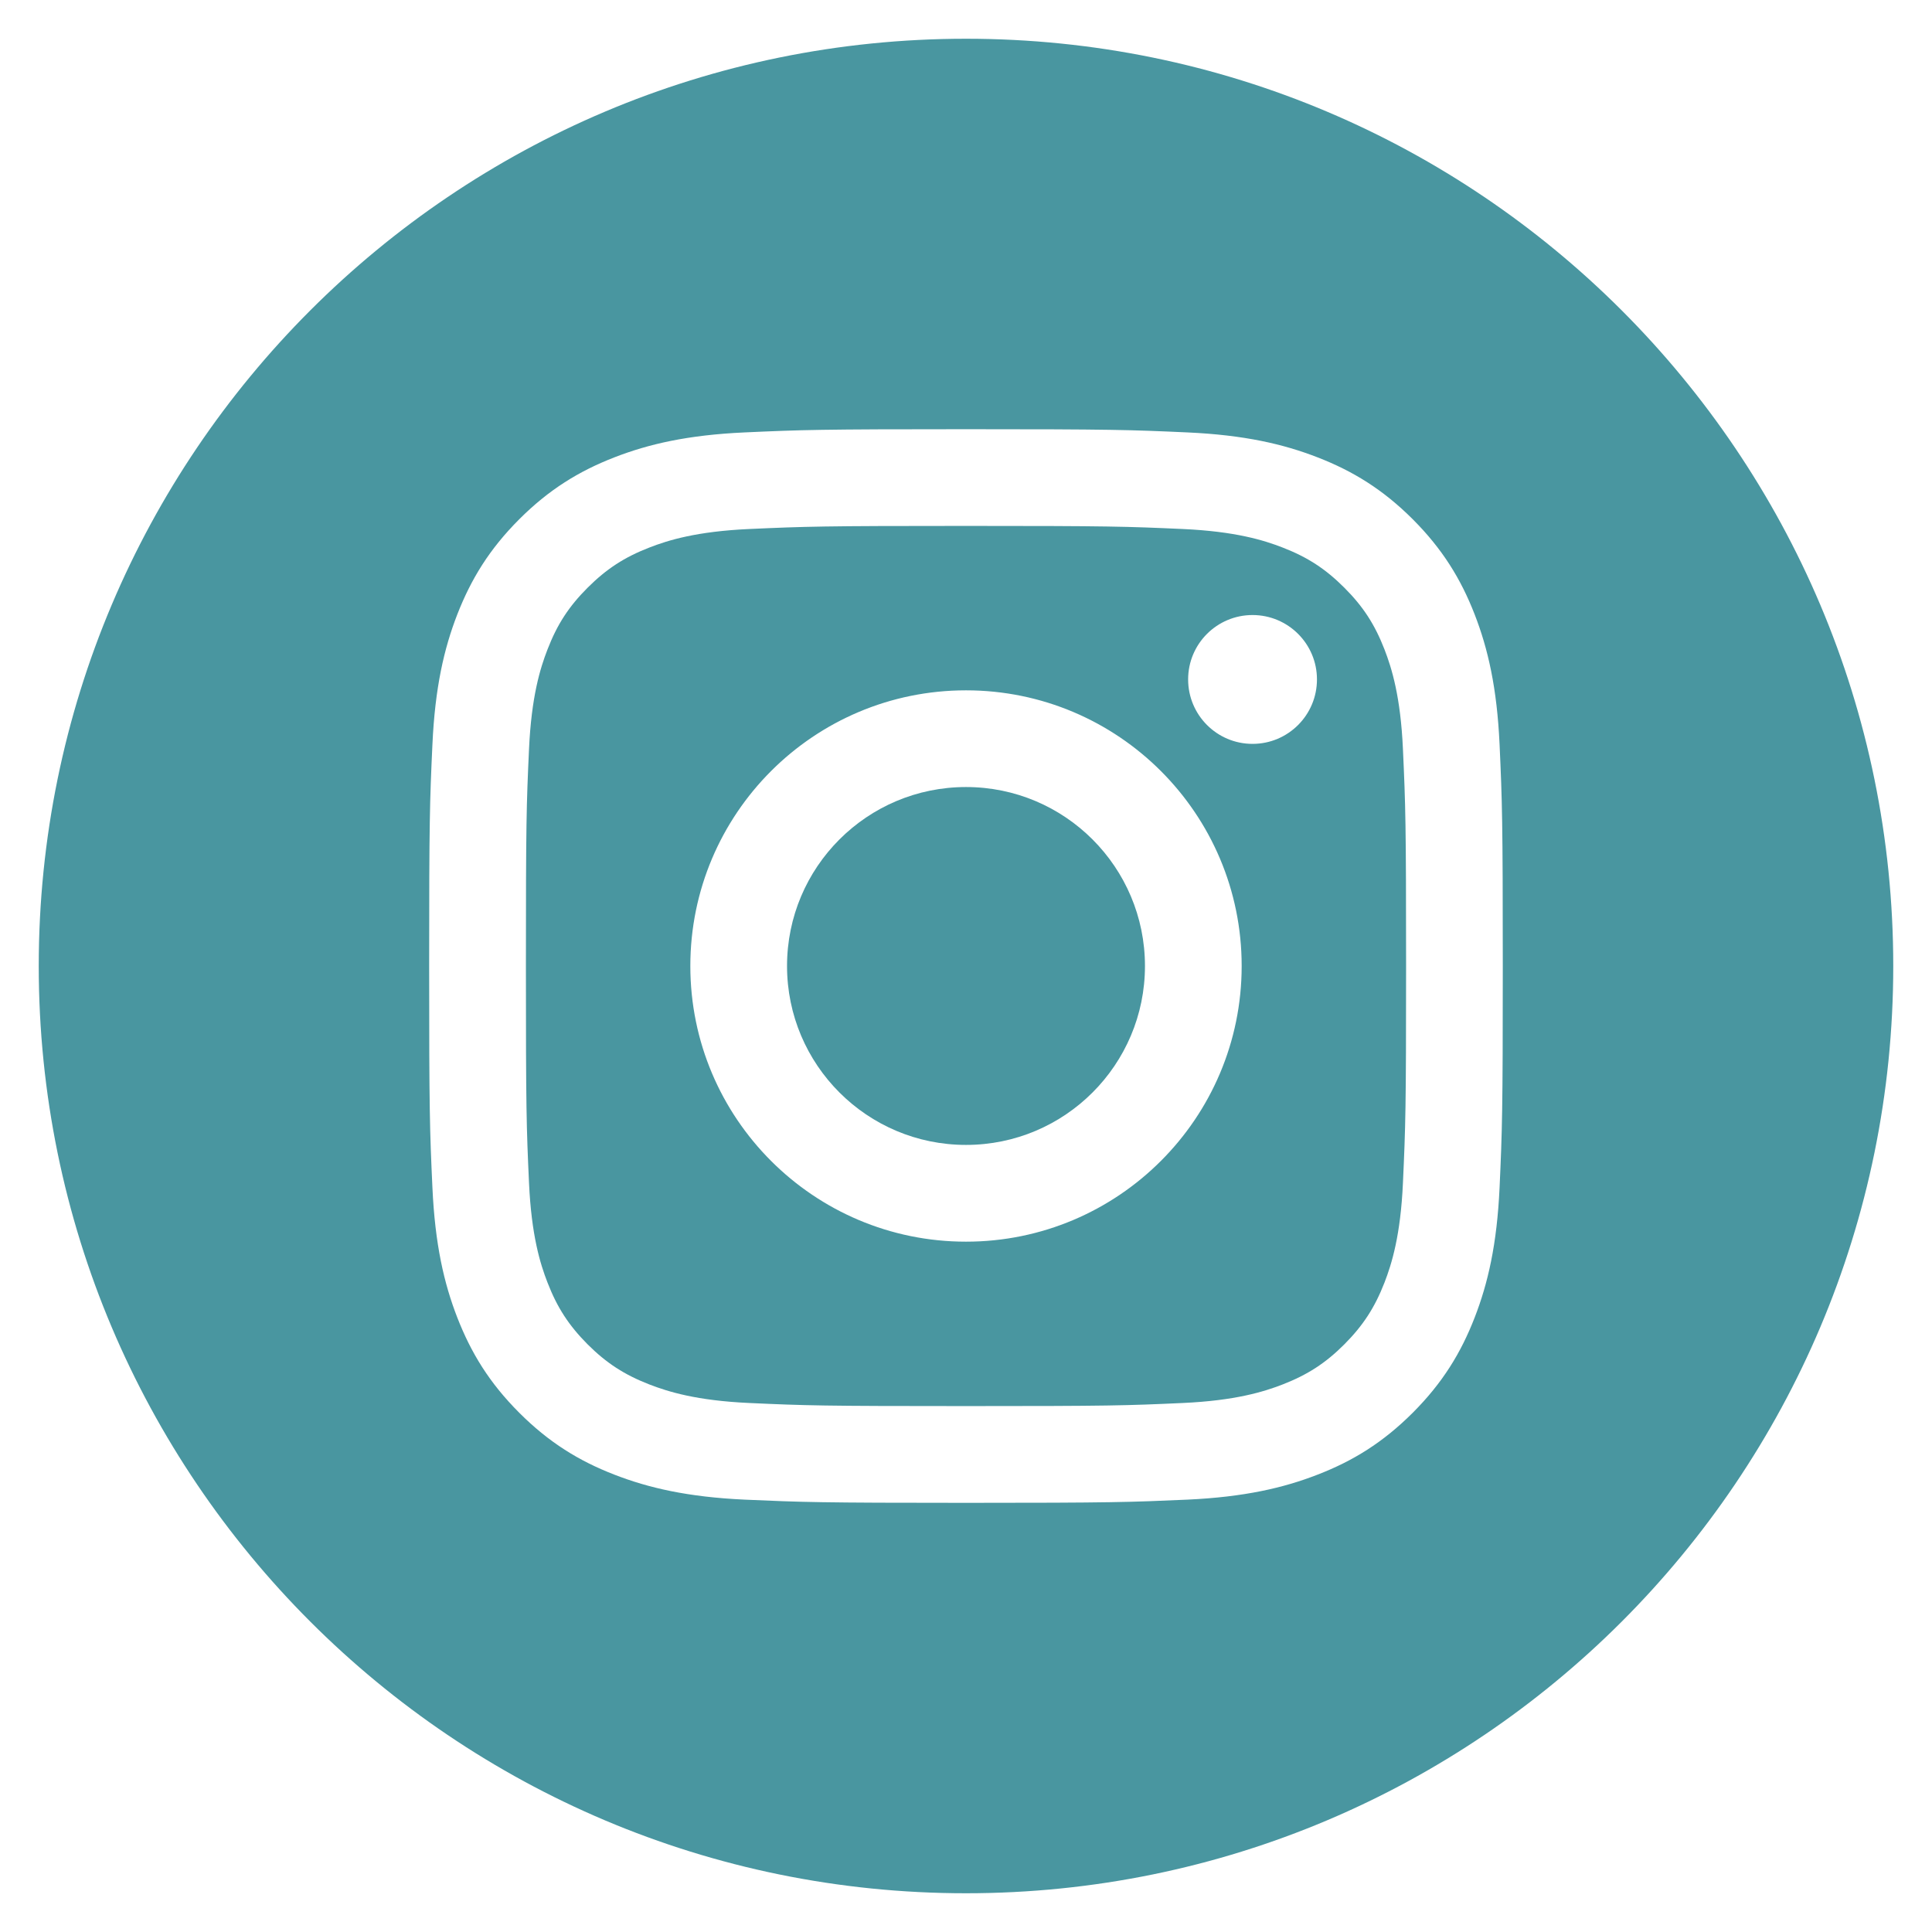
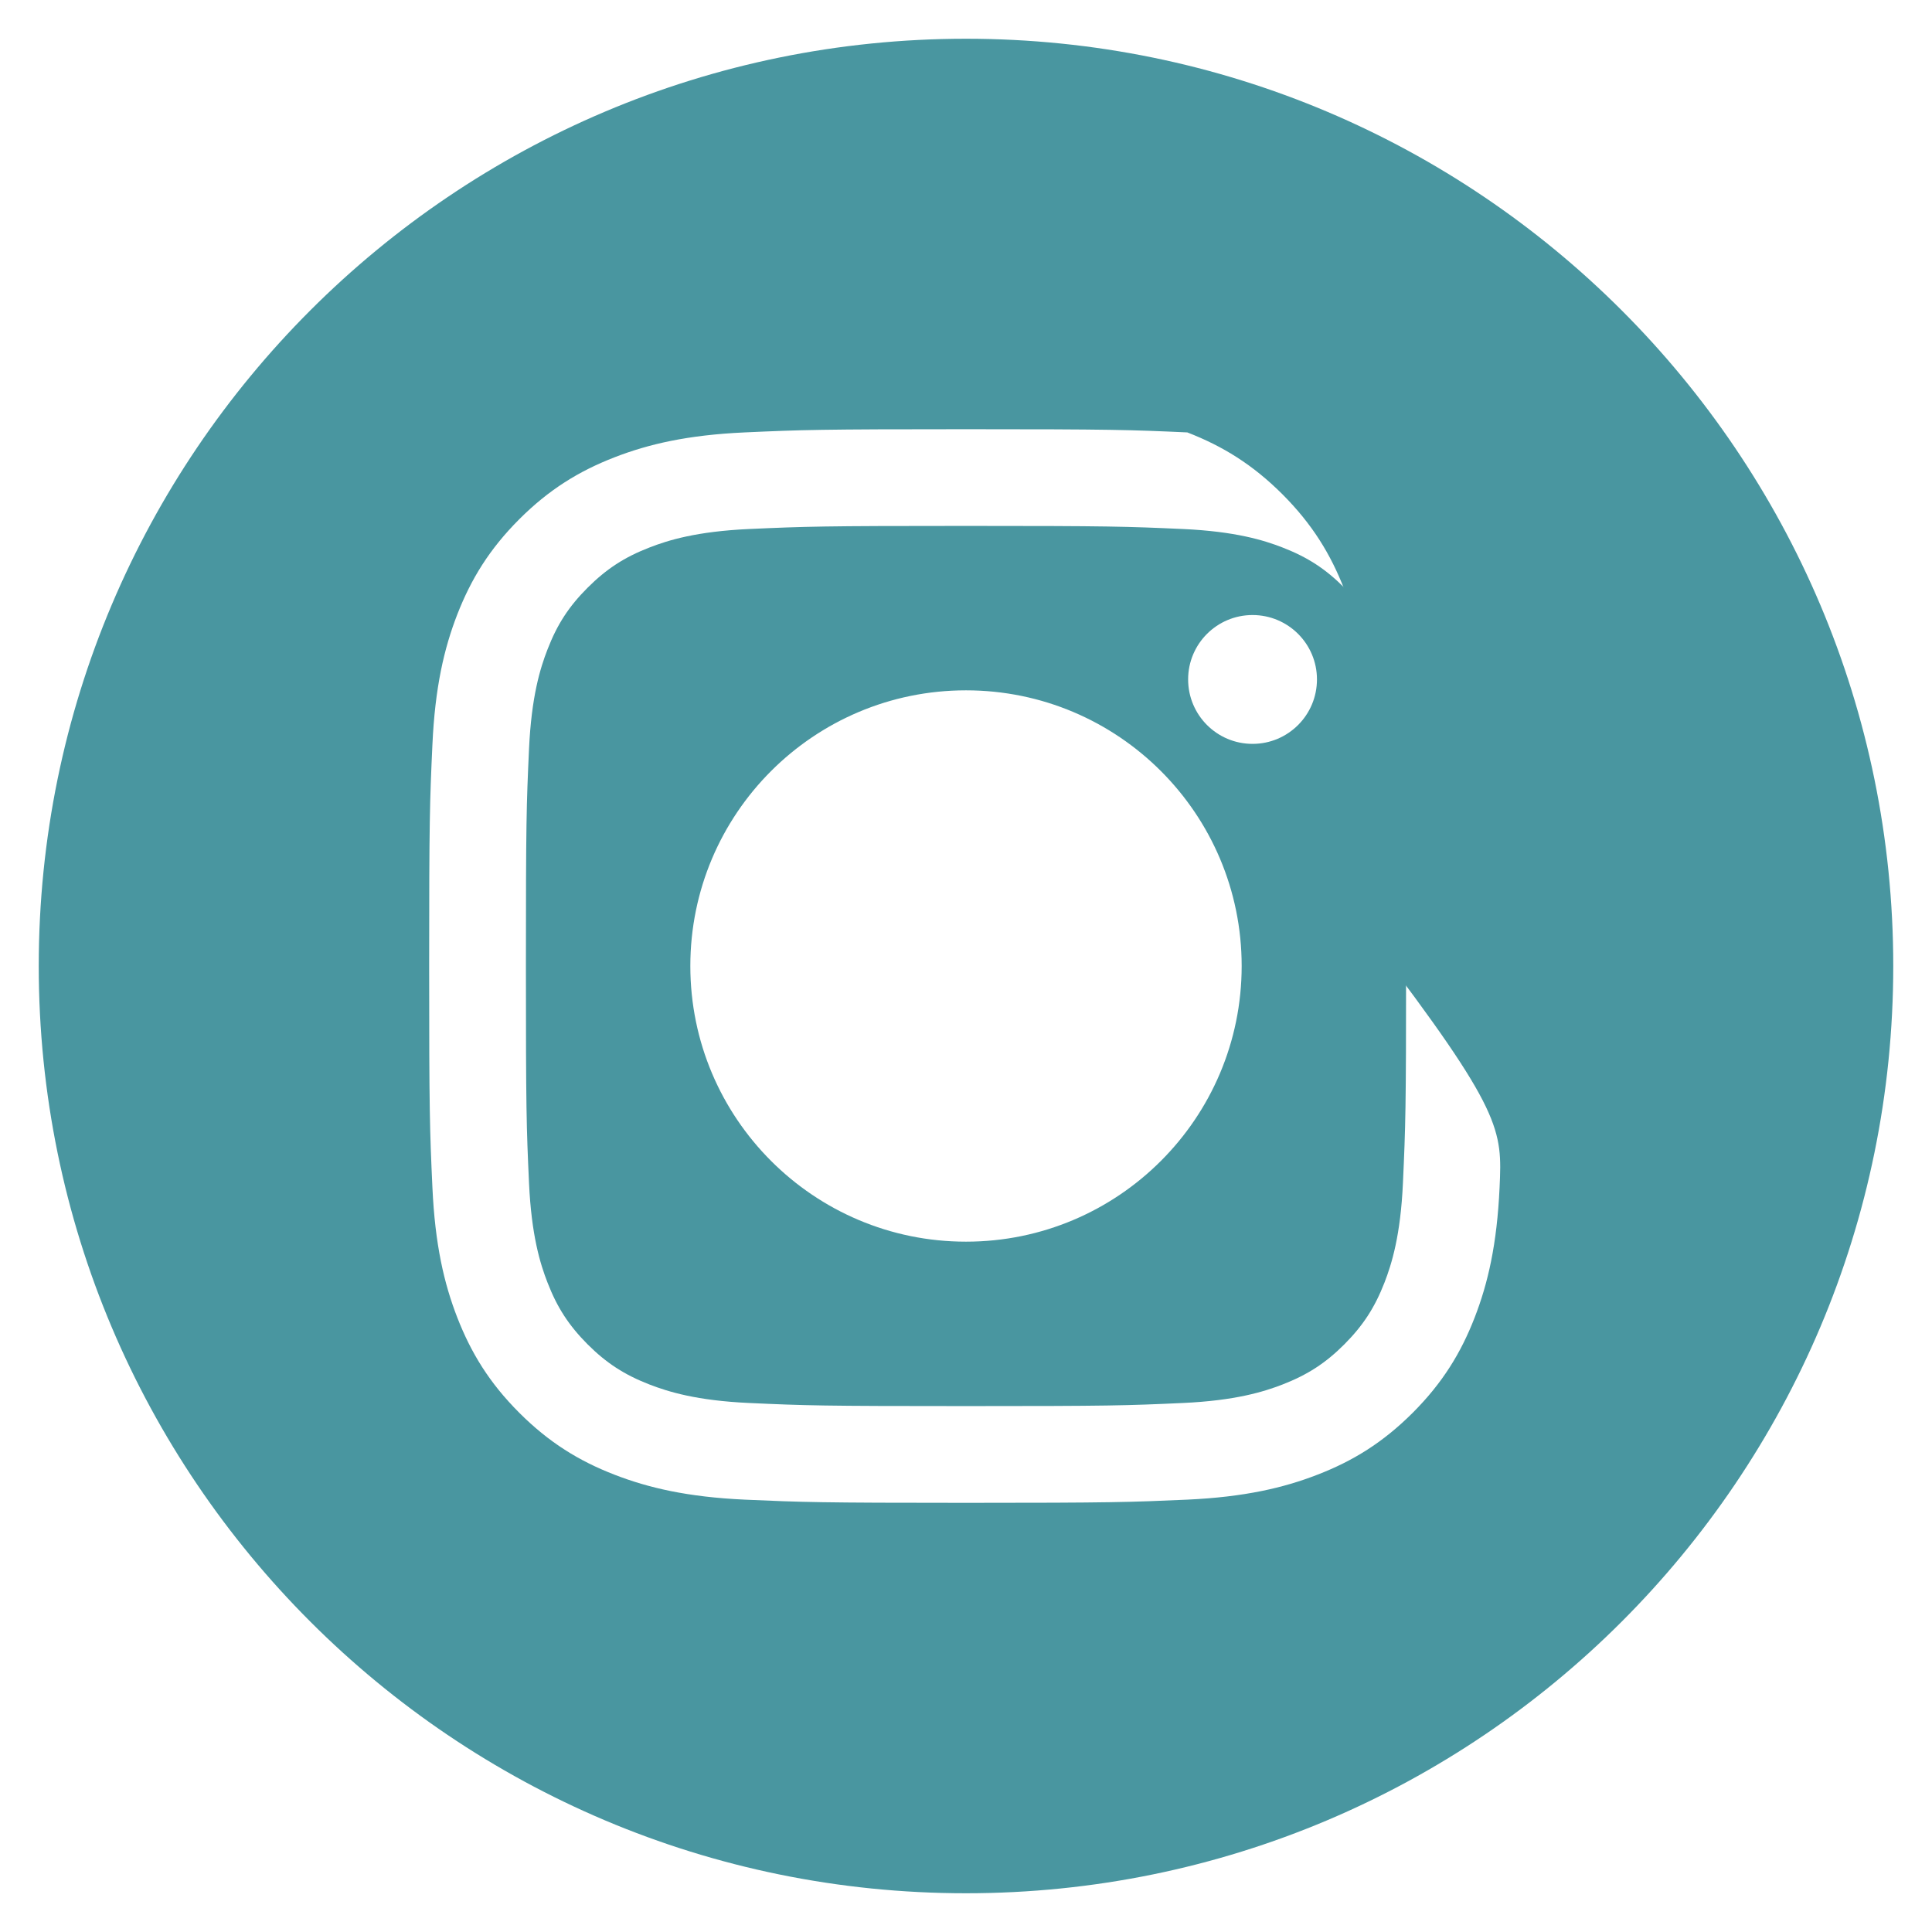
<svg xmlns="http://www.w3.org/2000/svg" version="1.1" id="Layer_1" x="0px" y="0px" width="38px" height="38px" viewBox="0 0 38 38" enable-background="new 0 0 38 38" xml:space="preserve">
  <path fill="#4996A0" d="M27.231,12.773c-0.192-0.494-0.421-0.845-0.79-1.214c-0.369-0.369-0.721-0.599-1.214-0.79  c-0.372-0.145-0.931-0.317-1.961-0.364c-1.113-0.05-1.447-0.061-4.266-0.061c-2.82,0-3.154,0.011-4.267,0.061  c-1.029,0.047-1.588,0.219-1.96,0.364c-0.493,0.191-0.845,0.421-1.215,0.79c-0.369,0.369-0.598,0.72-0.789,1.214  c-0.145,0.372-0.317,0.931-0.364,1.961c-0.051,1.113-0.061,1.447-0.061,4.266c0,2.819,0.01,3.153,0.061,4.267  c0.047,1.029,0.219,1.588,0.364,1.96c0.191,0.493,0.42,0.844,0.789,1.215c0.37,0.369,0.722,0.597,1.215,0.789  c0.372,0.144,0.931,0.317,1.96,0.364c1.113,0.051,1.447,0.061,4.267,0.061c2.819,0,3.153-0.01,4.266-0.061  c1.03-0.047,1.589-0.22,1.961-0.364c0.493-0.192,0.845-0.42,1.214-0.789c0.369-0.371,0.598-0.722,0.79-1.215  c0.144-0.372,0.317-0.931,0.363-1.96c0.051-1.114,0.062-1.448,0.062-4.267c0-2.819-0.011-3.153-0.062-4.266  C27.548,13.704,27.375,13.145,27.231,12.773 M19,24.422c-2.995,0-5.422-2.428-5.422-5.422c0-2.995,2.427-5.422,5.422-5.422  c2.994,0,5.422,2.427,5.422,5.422C24.422,21.994,21.994,24.422,19,24.422 M24.636,14.631c-0.7,0-1.267-0.567-1.267-1.268  c0-0.699,0.567-1.266,1.267-1.266c0.7,0,1.267,0.567,1.267,1.266C25.903,14.064,25.336,14.631,24.636,14.631" />
-   <path fill="#4996A0" d="M19,15.48c-1.944,0-3.52,1.575-3.52,3.52c0,1.943,1.576,3.519,3.52,3.519c1.944,0,3.52-1.576,3.52-3.519  C22.52,17.056,20.944,15.48,19,15.48" />
-   <path fill="#4996A0" d="M19,0.762C8.928,0.762,0.762,8.928,0.762,19c0,10.073,8.166,18.238,18.238,18.238  c10.073,0,18.238-8.165,18.238-18.238C37.238,8.928,29.073,0.762,19,0.762 M29.495,23.353c-0.051,1.124-0.23,1.892-0.491,2.563  c-0.27,0.695-0.631,1.284-1.217,1.871c-0.588,0.587-1.176,0.948-1.871,1.217c-0.671,0.261-1.439,0.44-2.563,0.492  c-1.126,0.05-1.485,0.063-4.353,0.063c-2.868,0-3.227-0.013-4.354-0.063c-1.123-0.052-1.891-0.231-2.563-0.492  c-0.694-0.269-1.283-0.63-1.87-1.217c-0.587-0.587-0.947-1.176-1.218-1.871c-0.261-0.671-0.439-1.439-0.49-2.563  C8.453,22.227,8.441,21.868,8.441,19c0-2.868,0.012-3.227,0.064-4.353c0.051-1.124,0.229-1.892,0.49-2.564  c0.271-0.694,0.631-1.283,1.218-1.87c0.587-0.587,1.176-0.947,1.87-1.217c0.672-0.261,1.44-0.44,2.563-0.491  C15.773,8.454,16.132,8.442,19,8.442c2.868,0,3.227,0.012,4.353,0.063c1.124,0.051,1.892,0.23,2.563,0.491  c0.695,0.27,1.283,0.63,1.871,1.217c0.586,0.587,0.947,1.176,1.217,1.87c0.261,0.672,0.44,1.44,0.491,2.564  c0.051,1.126,0.063,1.485,0.063,4.353C29.558,21.868,29.546,22.227,29.495,23.353" />
+   <path fill="#4996A0" d="M19,0.762C8.928,0.762,0.762,8.928,0.762,19c0,10.073,8.166,18.238,18.238,18.238  c10.073,0,18.238-8.165,18.238-18.238C37.238,8.928,29.073,0.762,19,0.762 M29.495,23.353c-0.051,1.124-0.23,1.892-0.491,2.563  c-0.27,0.695-0.631,1.284-1.217,1.871c-0.588,0.587-1.176,0.948-1.871,1.217c-0.671,0.261-1.439,0.44-2.563,0.492  c-1.126,0.05-1.485,0.063-4.353,0.063c-2.868,0-3.227-0.013-4.354-0.063c-1.123-0.052-1.891-0.231-2.563-0.492  c-0.694-0.269-1.283-0.63-1.87-1.217c-0.587-0.587-0.947-1.176-1.218-1.871c-0.261-0.671-0.439-1.439-0.49-2.563  C8.453,22.227,8.441,21.868,8.441,19c0-2.868,0.012-3.227,0.064-4.353c0.051-1.124,0.229-1.892,0.49-2.564  c0.271-0.694,0.631-1.283,1.218-1.87c0.587-0.587,1.176-0.947,1.87-1.217c0.672-0.261,1.44-0.44,2.563-0.491  C15.773,8.454,16.132,8.442,19,8.442c2.868,0,3.227,0.012,4.353,0.063c0.695,0.27,1.283,0.63,1.871,1.217c0.586,0.587,0.947,1.176,1.217,1.87c0.261,0.672,0.44,1.44,0.491,2.564  c0.051,1.126,0.063,1.485,0.063,4.353C29.558,21.868,29.546,22.227,29.495,23.353" />
</svg>